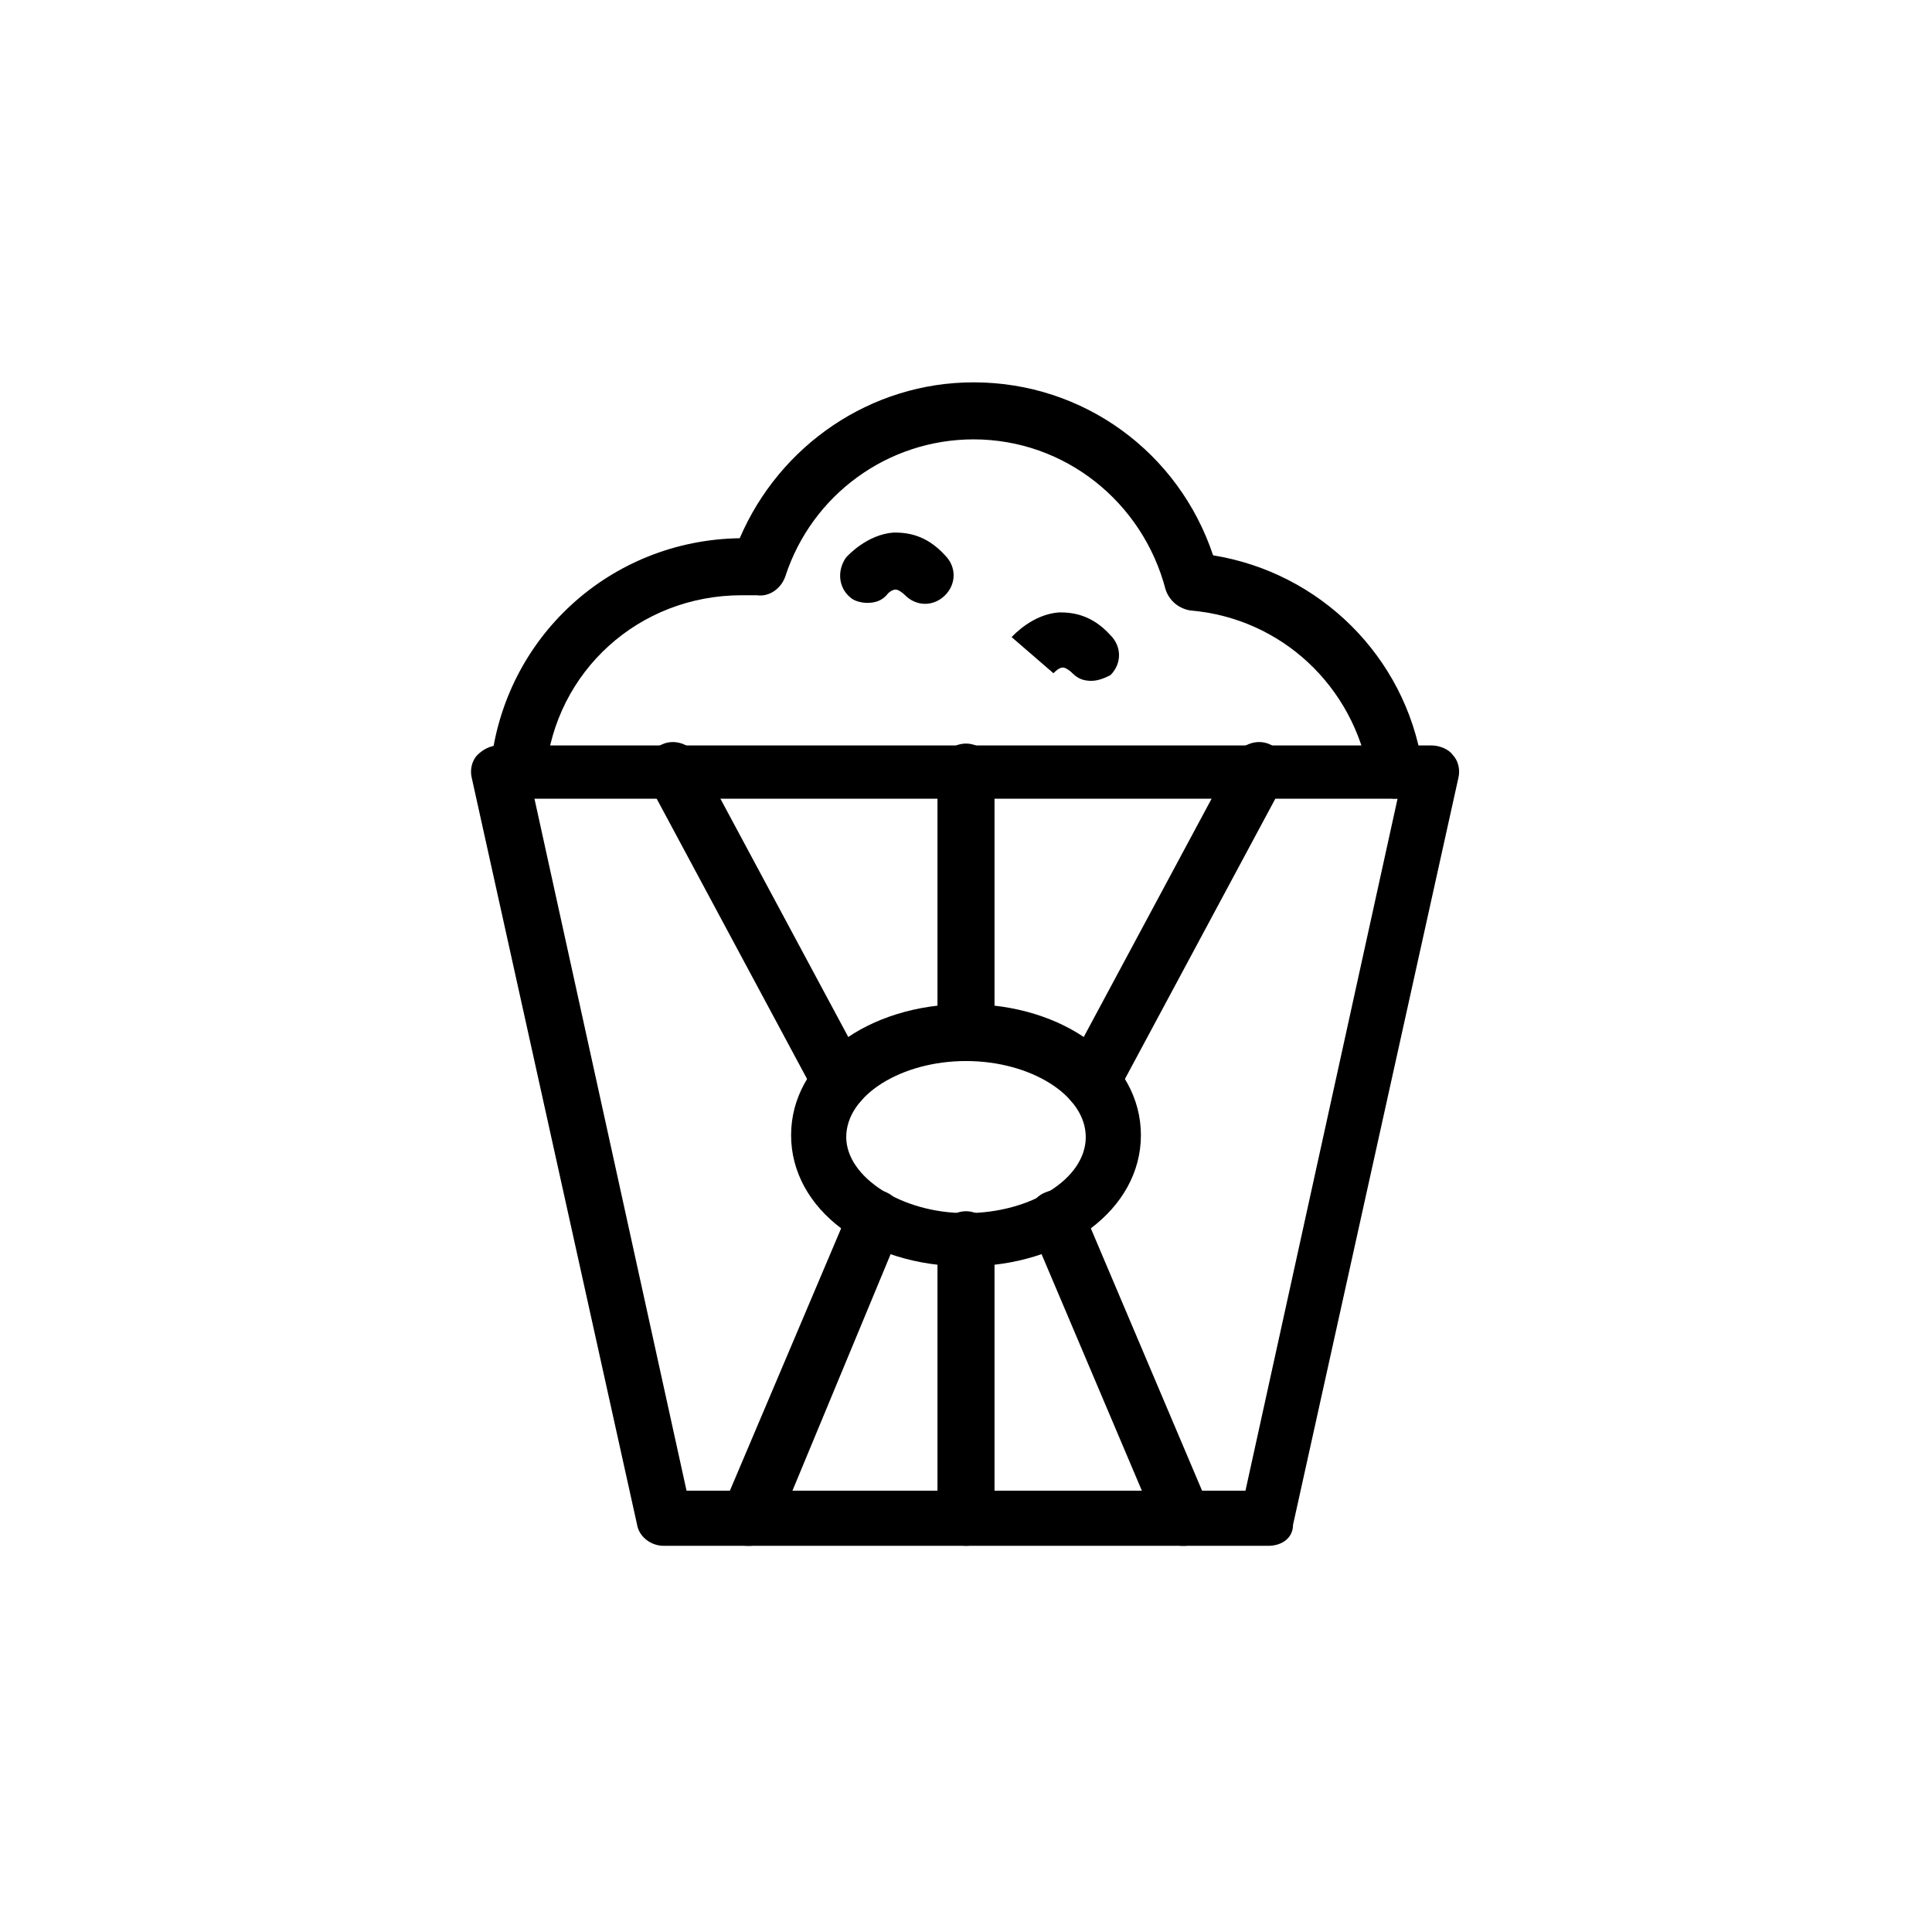
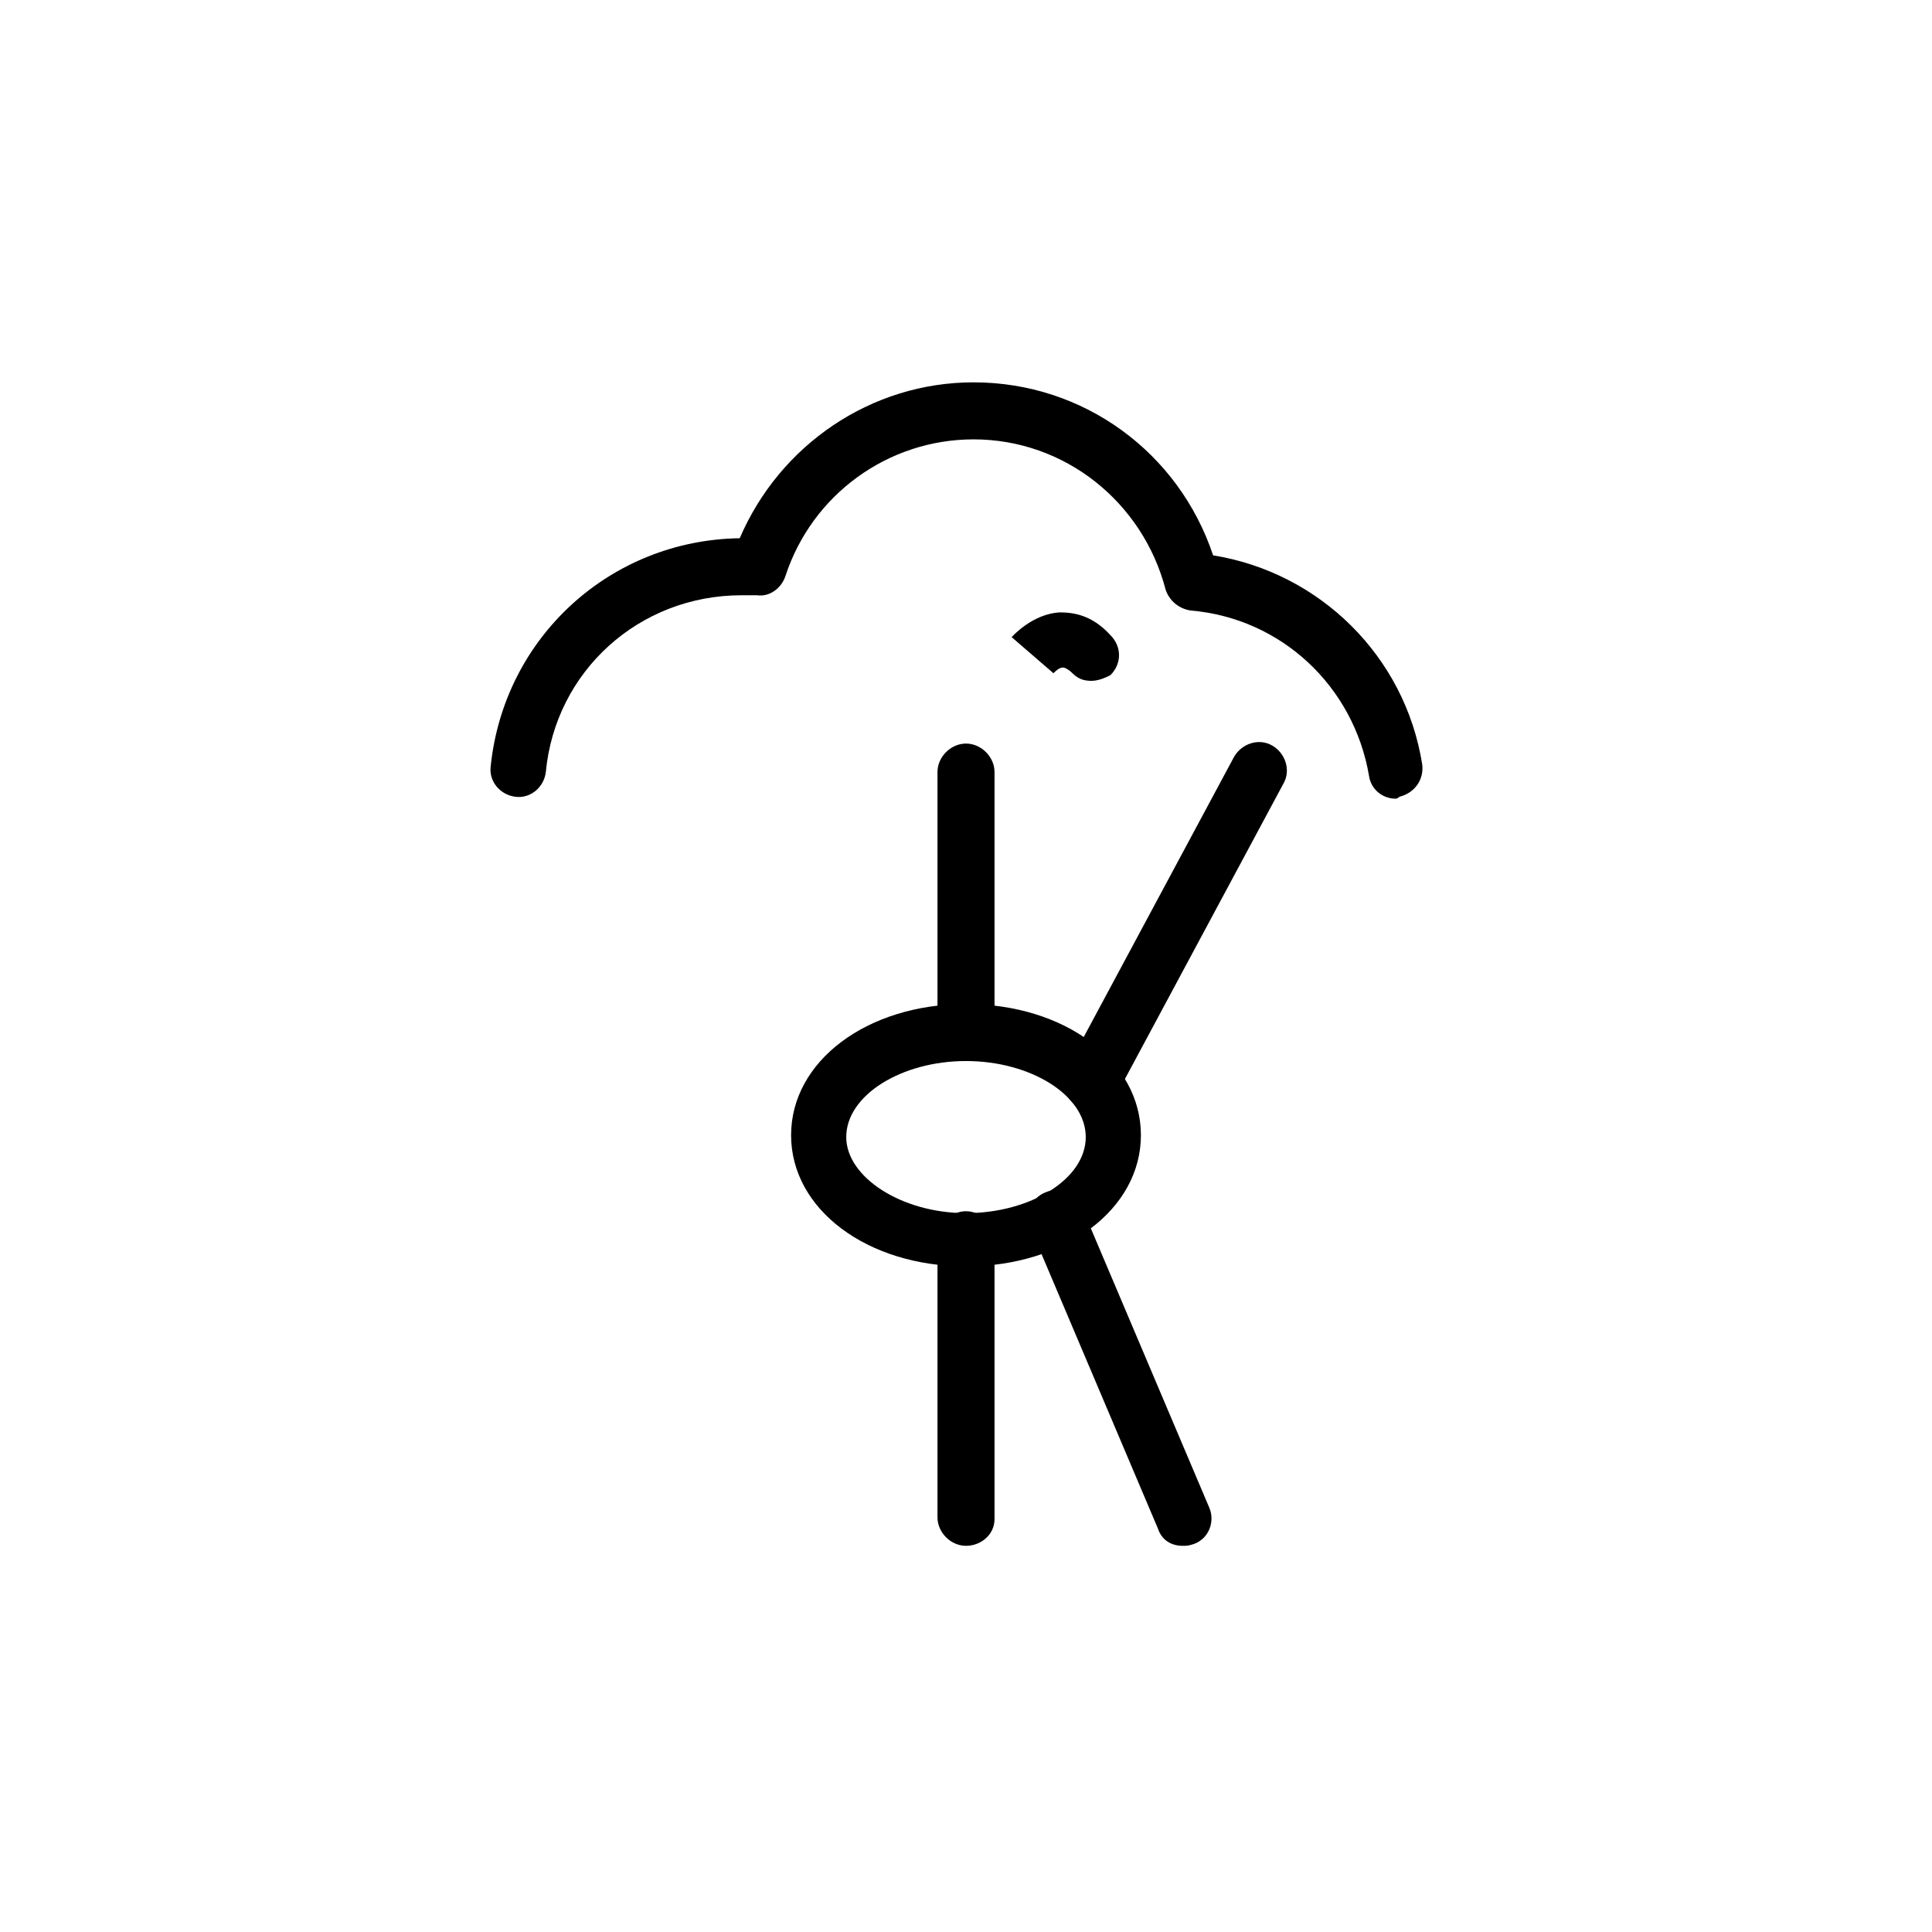
<svg xmlns="http://www.w3.org/2000/svg" fill="#000000" width="800px" height="800px" version="1.1" viewBox="144 144 512 512">
  <g>
-     <path d="m480.11 553.66h-160.21c-3.527 0-6.551-2.519-7.055-5.543l-43.832-198c-0.504-2.016 0-4.535 1.512-6.047s3.527-2.519 5.543-2.519h247.37c2.016 0 4.535 1.008 5.543 2.519 1.512 1.512 2.016 4.031 1.512 6.047l-43.832 198c-0.004 3.527-3.023 5.543-6.551 5.543zm-154.17-14.609h148.12l40.305-183.39h-228.73z" />
    <path d="m400 479.6c-26.199 0-46.352-15.113-46.352-34.762 0-19.648 20.152-34.762 46.352-34.762s46.352 15.113 46.352 34.762c-0.004 19.645-20.156 34.762-46.352 34.762zm0-54.414c-17.129 0-31.738 9.07-31.738 20.152 0 10.578 14.609 20.152 31.738 20.152s31.738-9.07 31.738-20.152c0-11.082-14.609-20.152-31.738-20.152z" />
    <path d="m400 553.66c-4.031 0-7.559-3.527-7.559-7.559v-73.555c0-4.031 3.527-7.559 7.559-7.559s7.559 3.527 7.559 7.559v74.059c-0.004 4.031-3.531 7.055-7.559 7.055z" />
    <path d="m400 425.19c-4.031 0-7.559-3.527-7.559-7.559v-69.02c0-4.031 3.527-7.559 7.559-7.559s7.559 3.527 7.559 7.559v69.527c-0.004 4.031-3.531 7.051-7.559 7.051z" />
    <path d="m433.25 438.29c-1.008 0-2.519-0.504-3.527-1.008-3.527-2.016-5.039-6.551-3.023-10.078l44.336-82.625c2.016-3.527 6.551-5.039 10.078-3.023 3.527 2.016 5.039 6.551 3.023 10.078l-44.336 82.625c-1.512 2.519-4.031 4.031-6.551 4.031z" />
-     <path d="m366.75 438.29c-2.519 0-5.039-1.512-6.551-4.031l-44.336-82.625c-2.016-3.527-0.504-8.062 3.023-10.078 3.527-2.016 8.062-0.504 10.078 3.023l44.336 82.625c2.016 3.527 0.504 8.062-3.023 10.078-1.008 1.008-2.519 1.008-3.527 1.008z" />
-     <path d="m342.56 553.66c-1.008 0-2.016 0-3.023-0.504-3.527-1.512-5.543-6.047-4.031-9.574l33.754-79.602c1.512-3.527 6.047-5.543 9.574-4.031 3.527 1.512 5.543 6.047 4.031 9.574l-33.25 80.105c-1.512 2.519-4.031 4.031-7.055 4.031z" />
    <path d="m457.43 553.66c-3.023 0-5.543-1.512-6.551-4.535l-33.754-79.602c-1.512-3.527 0-8.062 4.031-9.574 3.527-1.512 8.062 0 9.574 4.031l33.754 79.602c1.512 3.527 0 8.062-4.031 9.574-1.512 0.504-2.016 0.504-3.023 0.504z" />
    <path d="m513.86 355.66c-3.527 0-6.551-2.519-7.055-6.047-4.031-23.68-23.176-41.816-47.359-43.832-3.023-0.504-5.543-2.519-6.551-5.543-6.047-23.176-26.703-39.801-50.883-39.801-22.672 0-42.824 14.609-49.879 36.273-1.008 3.023-4.031 5.543-7.559 5.039h-4.031c-27.207 0-49.375 20.152-51.891 46.855-0.504 4.031-4.031 7.055-8.062 6.551s-7.055-4.031-6.551-8.062c3.527-34.258 31.738-59.953 66-60.457 10.578-24.688 34.762-41.312 61.969-41.312 29.223 0 54.41 18.641 63.48 45.848 28.215 4.535 50.883 26.703 55.418 55.418 0.504 4.031-2.016 7.559-6.047 8.566-0.496 0.504-1 0.504-1 0.504z" />
-     <path d="m373.8 303.77c-1.512 0-3.527-0.504-4.535-1.512-3.023-2.519-3.527-7.055-1.008-10.578 0.504-0.504 5.543-6.047 12.594-6.551 3.527 0 8.566 0.504 13.602 6.047 3.023 3.023 3.023 7.559 0 10.578-3.023 3.023-7.559 3.023-10.578 0-1.008-1.008-2.016-1.512-2.519-1.512-1.008 0-2.016 1.008-2.016 1.008-1.508 2.016-3.523 2.519-5.539 2.519z" />
+     <path d="m373.8 303.77z" />
    <path d="m433.25 324.43c-2.016 0-3.527-0.504-5.039-2.016-1.008-1.008-2.016-1.512-2.519-1.512-1.008 0-2.016 1.008-2.519 1.512l-11.082-9.574c0.504-0.504 5.543-6.047 12.594-6.551 3.527 0 8.566 0.504 13.602 6.047 3.023 3.023 3.023 7.559 0 10.578-1.004 0.508-3.019 1.516-5.035 1.516z" />
  </g>
</svg>